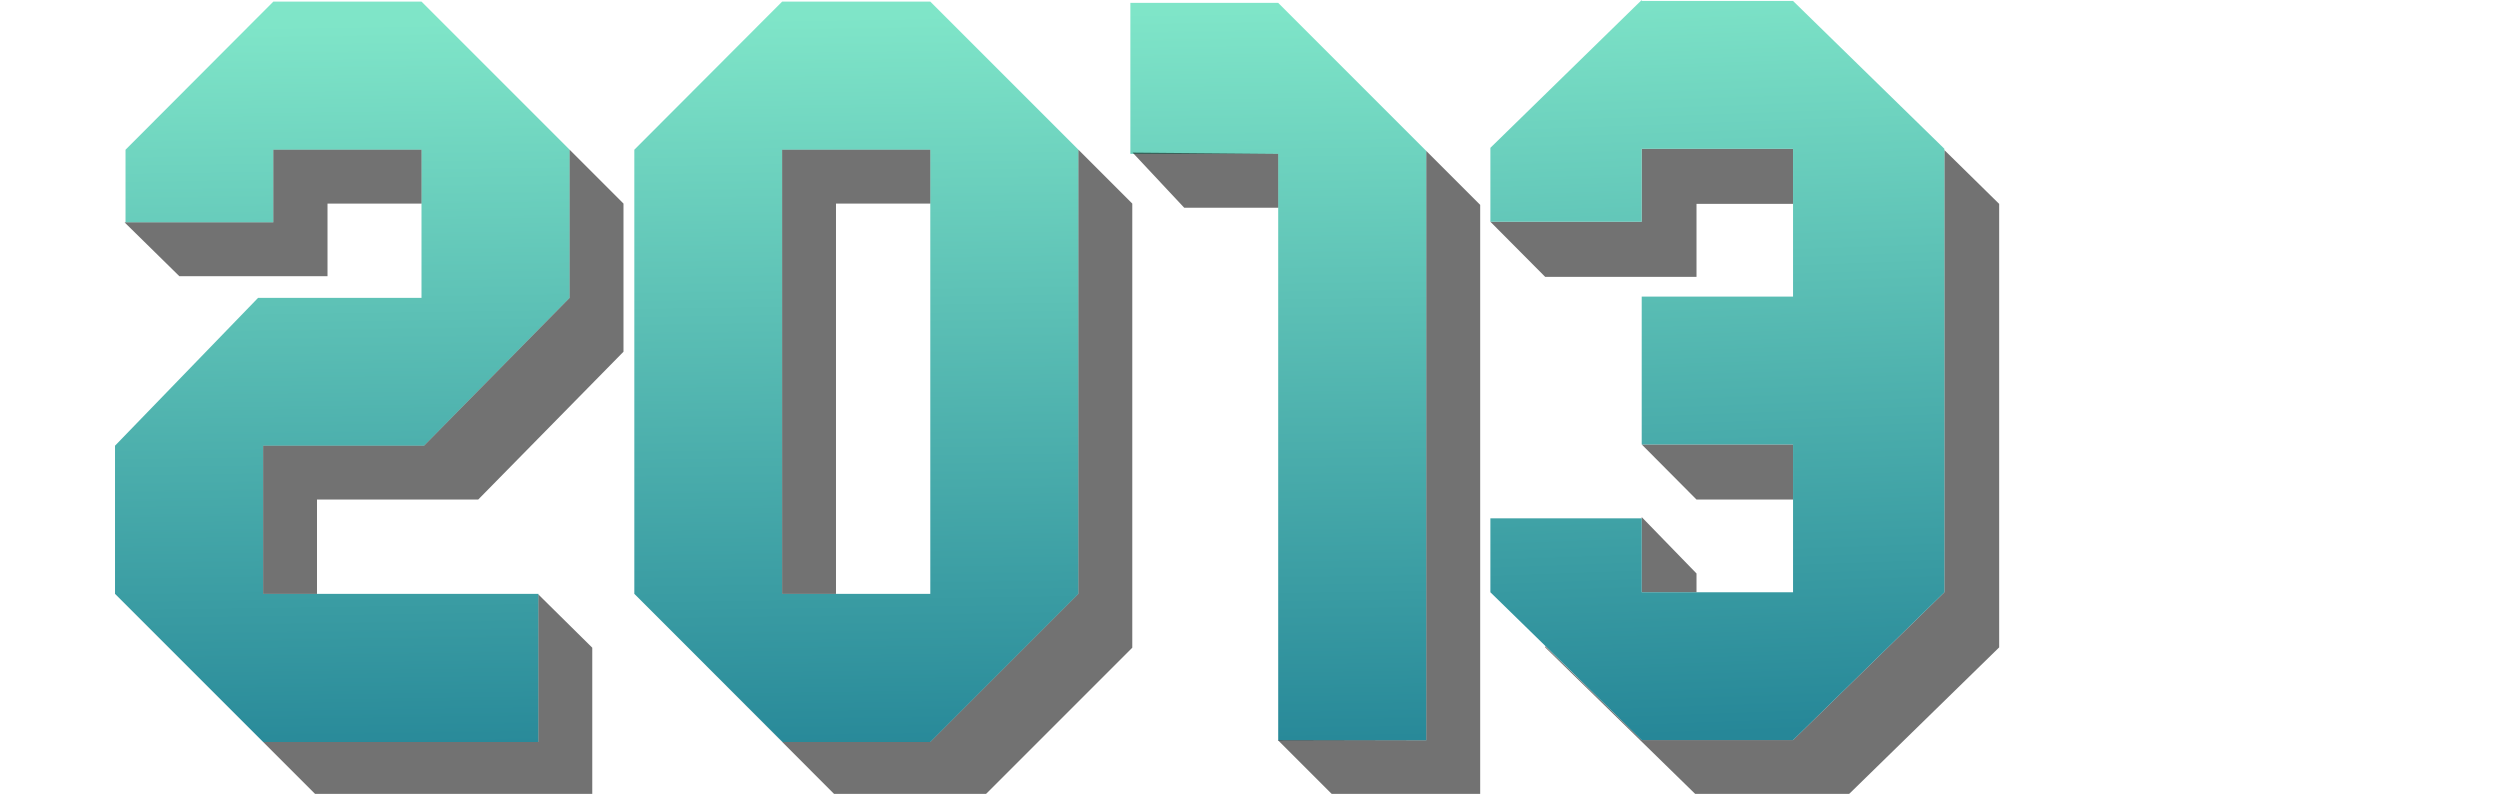
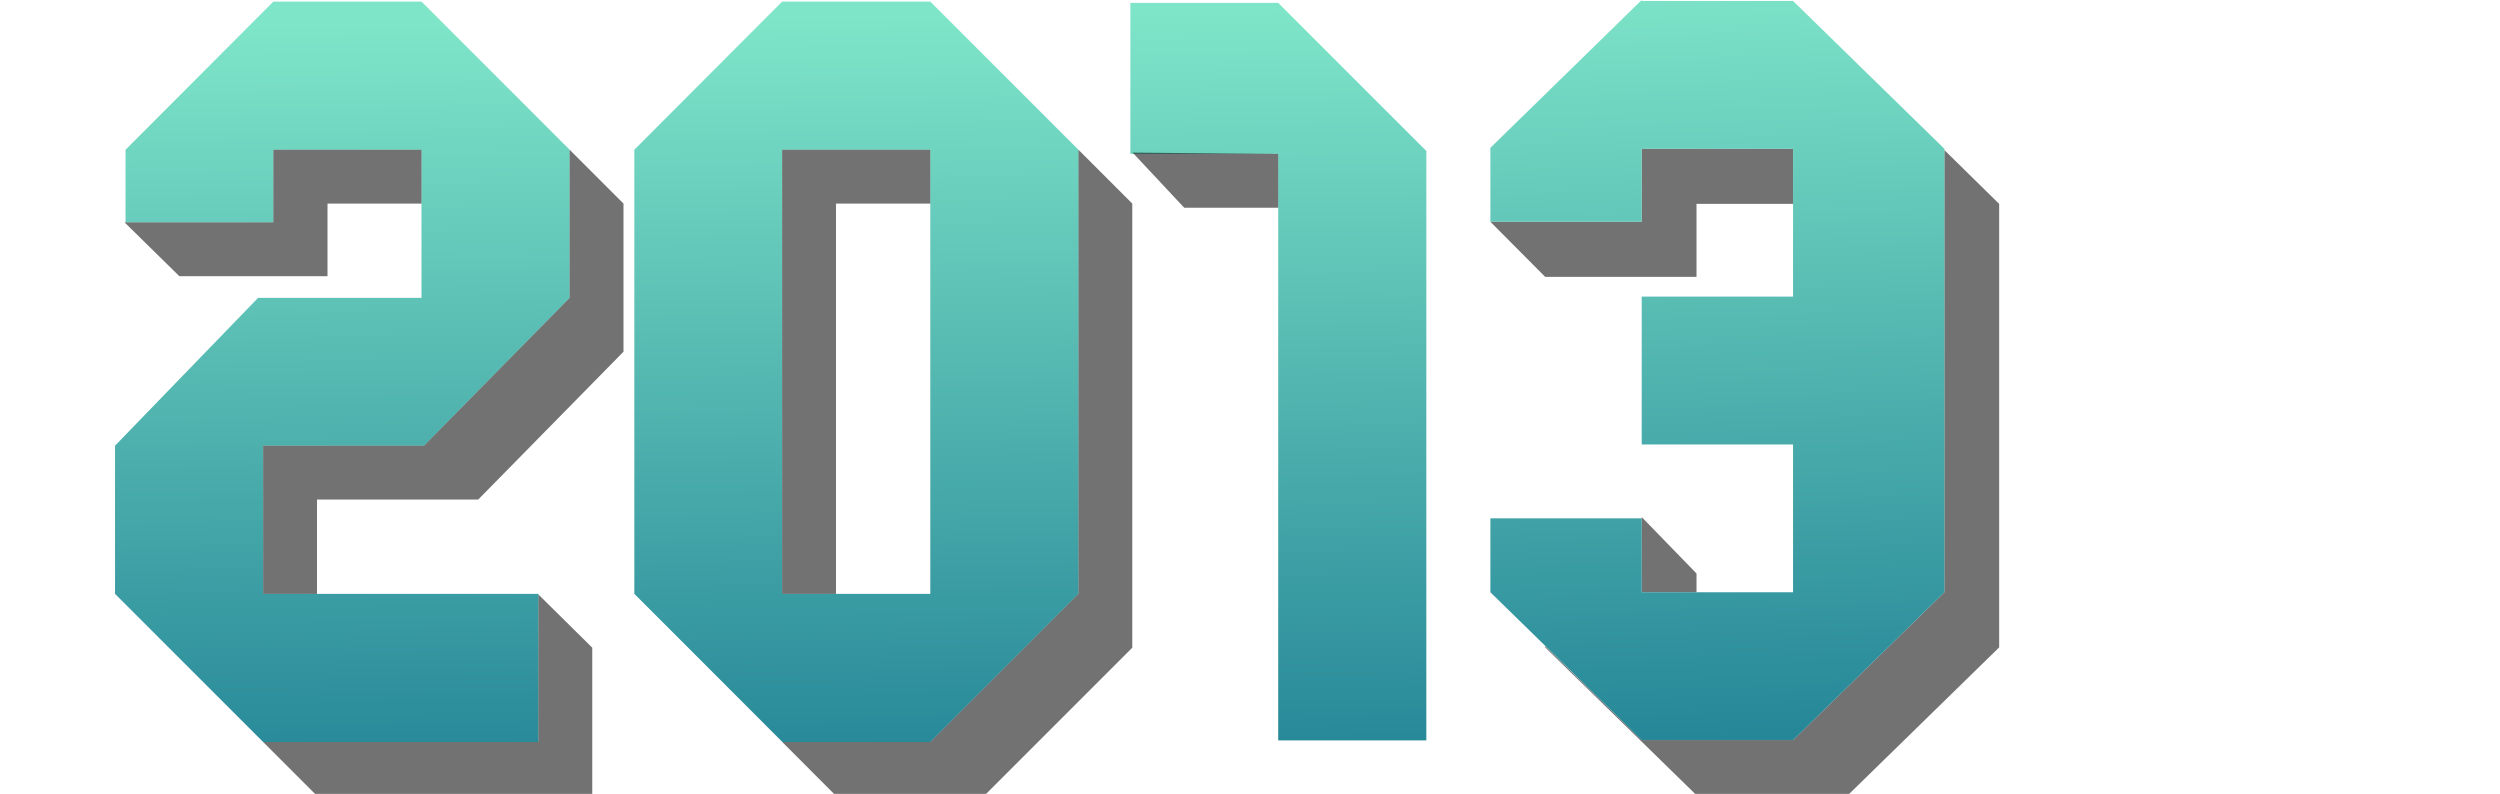
<svg xmlns="http://www.w3.org/2000/svg" version="1.1" id="Capa_1" x="0px" y="0px" viewBox="0 0 784.7 249.2" style="enable-background:new 0 0 784.7 249.2;" xml:space="preserve">
  <style type="text/css">
	.st0{display:none;}
	.st1{display:inline;fill:#4C1818;}
	.st2{display:inline;}
	.st3{opacity:0.85;fill:url(#SVGID_1_);enable-background:new    ;}
	.st4{opacity:0.85;fill:url(#SVGID_2_);enable-background:new    ;}
	.st5{opacity:0.85;fill:url(#SVGID_3_);enable-background:new    ;}
	.st6{opacity:0.65;}
	.st7{opacity:0.85;enable-background:new    ;}
	.st8{opacity:0.85;fill:url(#SVGID_4_);enable-background:new    ;}
</style>
  <g id="Capa_2_1_" class="st0">
    <rect y="1.2" class="st1" width="788" height="249" />
-     <rect x="2" y="-3" class="st2" width="58.3" height="236.9" />
  </g>
  <linearGradient id="SVGID_1_" gradientUnits="userSpaceOnUse" x1="400.584" y1="249.463" x2="404.038" y2="14.584" gradientTransform="matrix(1 0 0 -1 0 252)">
    <stop offset="0" style="stop-color:#69E1BF" />
    <stop offset="1" style="stop-color:#007286" />
  </linearGradient>
  <polygon class="st3" points="401.2,0.9 354.8,0.9 354.8,48.3 401.2,48.3 401.2,93.9 401.2,140.4 401.2,186 401.2,186.8 401.2,232.4   447.7,232.4 447.7,186.8 447.7,186 447.7,140.4 447.7,93.9 447.7,47.4 " />
  <linearGradient id="SVGID_2_" gradientUnits="userSpaceOnUse" x1="105.835" y1="245.128" x2="109.289" y2="10.25" gradientTransform="matrix(1 0 0 -1 0 252)">
    <stop offset="0" style="stop-color:#69E1BF" />
    <stop offset="1" style="stop-color:#007286" />
  </linearGradient>
  <polygon class="st4" points="133.1,139.9 178.8,93.5 178.8,47 132.3,0.5 85.8,0.5 39.4,47 39.4,69.8 85.8,69.8 85.8,47 132.3,47   132.3,93.5 81,93.5 36.1,139.9 36.1,139.9 36.1,139.9 36.1,141.5 36.1,186.4 82.6,232.9 169,232.9 169,186.4 82.6,186.4 82.6,139.9   " />
  <linearGradient id="SVGID_3_" gradientUnits="userSpaceOnUse" x1="267.15" y1="247.5" x2="270.604" y2="12.622" gradientTransform="matrix(1 0 0 -1 0 252)">
    <stop offset="0" style="stop-color:#69E1BF" />
    <stop offset="1" style="stop-color:#007286" />
  </linearGradient>
  <path class="st5" d="M338.5,47L292,0.5h-46.5L199.1,47v139.4l46.5,46.5H292l46.5-46.5 M245.5,47H292v139.4h-46.5V47z" />
  <g class="st6">
-     <polygon class="st7" points="447.7,47.4 447.7,93.9 447.7,140.4 447.7,186 447.7,186.8 447.7,232.4 401.1,232.3 418.1,249.3    464.6,249.3 464.6,64.3  " />
    <polygon class="st7" points="401.2,48.3 355.5,47.9 371.7,65.2 401.2,65.2  " />
  </g>
  <g class="st6">
    <polygon class="st7" points="262.4,63.9 292,63.9 292,47 245.5,47 245.5,186.4 262.4,186.4  " />
    <polygon class="st7" points="338.5,47 338.5,186.4 292,232.9 245.5,232.9 216,203.3 216,203.3 262.4,249.8 308.9,249.8    355.4,203.3 355.4,63.9  " />
  </g>
  <g class="st6">
    <polygon class="st7" points="102.8,63.9 132.3,63.9 132.3,47 85.8,47 85.8,69.8 39.1,69.8 56.3,86.7 102.8,86.7  " />
    <polygon class="st7" points="169,232.9 82.6,232.9 99.5,249.8 185.9,249.8 185.9,203.3 169,186.6  " />
    <polygon class="st7" points="178.8,47 178.8,93.5 133.1,139.9 82.6,139.9 82.6,186.4 99.5,186.4 99.5,156.8 150.1,156.8    195.7,110.4 195.7,63.9  " />
  </g>
  <g class="st6">
    <polygon class="st7" points="532.5,64 562.8,64 562.8,46.7 515.3,46.7 515.3,69.6 467.8,69.6 485,86.9 532.5,86.9  " />
-     <polygon class="st7" points="532.5,156.8 562.8,156.8 562.8,139.5 515.3,139.5  " />
    <polygon class="st7" points="610.3,47.1 610.3,185.9 562.8,232.3 515.3,232.3 485,202.8 485,203.2 532.5,249.6 580,249.6    627.5,203.2 627.5,64  " />
    <polygon class="st7" points="532.5,180 515.3,162.3 515.3,185.9 532.5,185.9  " />
  </g>
  <linearGradient id="SVGID_4_" gradientUnits="userSpaceOnUse" x1="534.53" y1="261.055" x2="543.165" y2="21.571" gradientTransform="matrix(1 0 0 -1 0 252)">
    <stop offset="0" style="stop-color:#69E1BF" />
    <stop offset="1" style="stop-color:#007286" />
  </linearGradient>
  <polygon class="st8" points="562.8,0.3 515.3,0.3 515.3,0 467.8,46.4 467.8,69.6 515.3,69.6 515.3,46.7 562.8,46.7 562.8,93.1   515.3,93.1 515.3,139.5 562.8,139.5 562.8,185.9 515.3,185.9 515.3,162.7 467.8,162.7 467.8,185.9 515.3,232.3 562.8,232.3   610.3,185.9 610.3,46.7 " />
</svg>